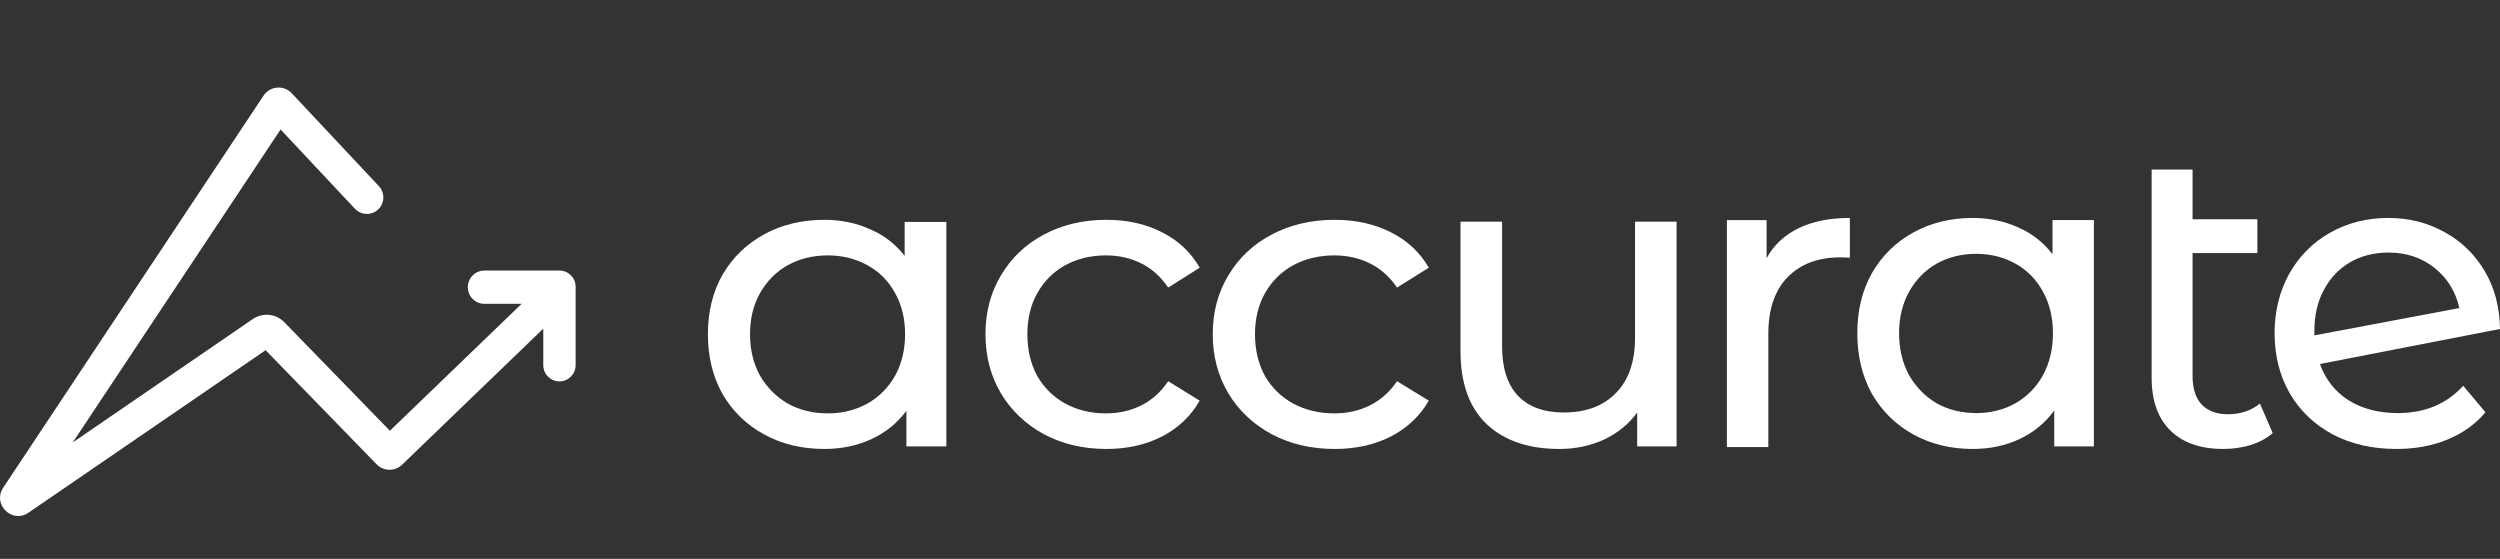
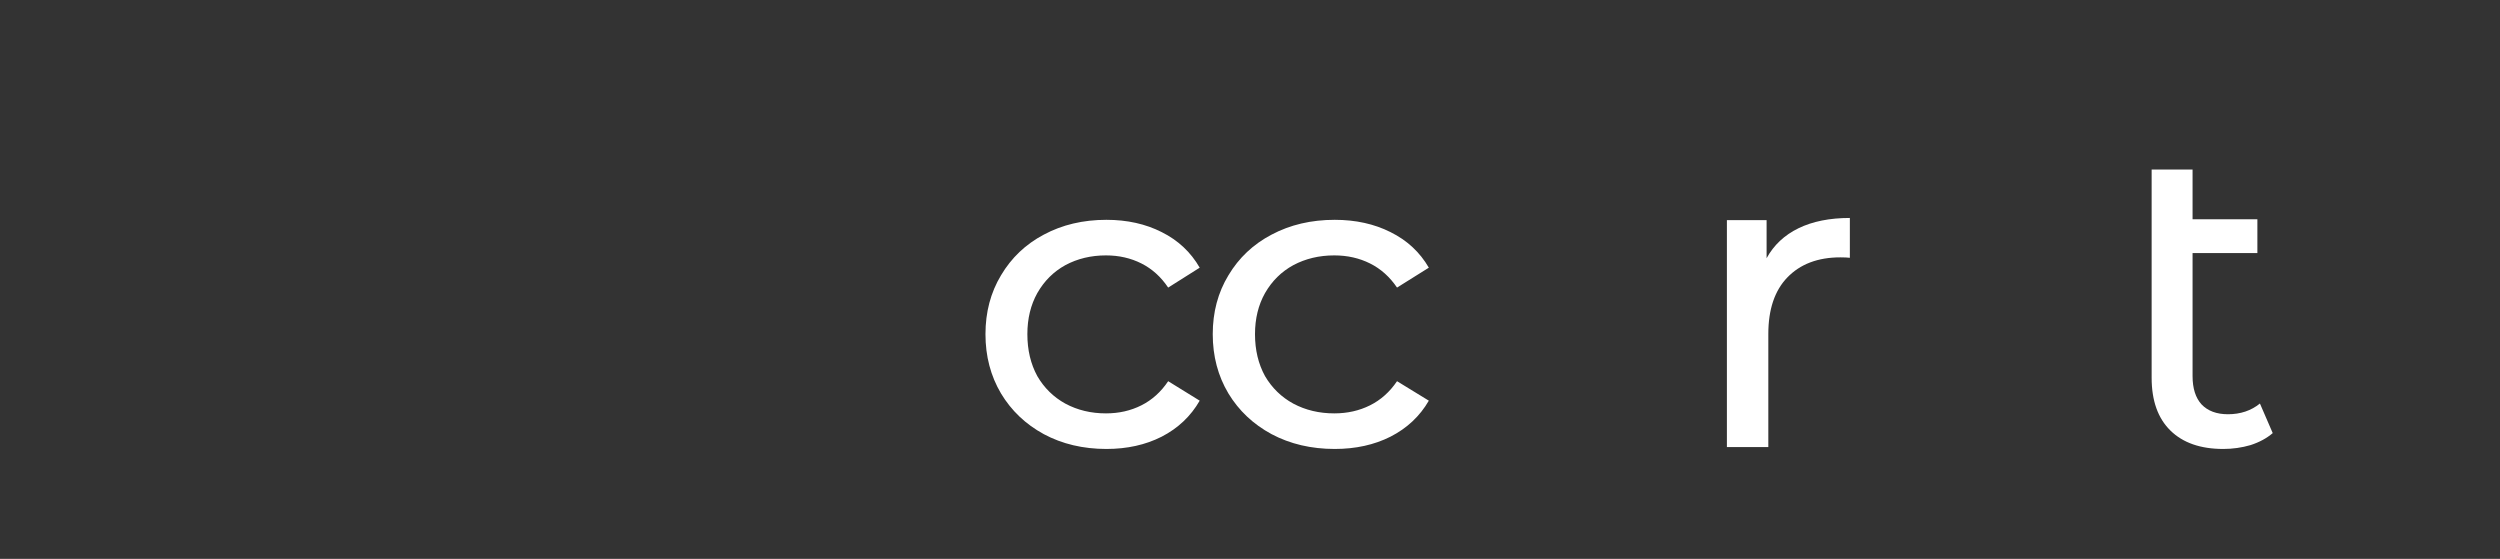
<svg xmlns="http://www.w3.org/2000/svg" width="1342" height="300" viewBox="0 0 1342 300" fill="none">
  <rect x="0" y="0" width="1342" height="300" fill="#333333" stroke="none" />
-   <path d="M508 119.137V239.636H486.55V220.538C481.576 227.207 475.281 232.285 467.665 235.771C460.048 239.257 451.655 241 442.484 241C430.516 241 419.791 238.423 410.31 233.269C400.828 228.117 393.367 220.917 387.927 211.671C382.643 202.273 380 191.512 380 179.387C380 167.261 382.643 156.575 387.927 147.329C393.367 138.083 400.828 130.884 410.31 125.73C419.791 120.577 430.516 118 442.484 118C451.344 118 459.505 119.667 466.965 123.002C474.426 126.185 480.644 130.959 485.618 137.325V119.137H508ZM444.349 221.902C452.121 221.902 459.194 220.159 465.566 216.673C471.939 213.035 476.913 208.033 480.488 201.667C484.063 195.15 485.851 187.723 485.851 179.387C485.851 171.05 484.063 163.699 480.488 157.333C476.913 150.816 471.939 145.813 465.566 142.327C459.194 138.841 452.121 137.098 444.349 137.098C436.423 137.098 429.272 138.841 422.9 142.327C416.682 145.813 411.708 150.816 407.978 157.333C404.403 163.699 402.616 171.05 402.616 179.387C402.616 187.723 404.403 195.15 407.978 201.667C411.708 208.033 416.682 213.035 422.9 216.673C429.272 220.159 436.423 221.902 444.349 221.902Z" fill="white" />
  <path d="M593.919 241C581.399 241 570.193 238.348 560.301 233.043C550.562 227.738 542.911 220.463 537.346 211.216C531.782 201.819 529 191.209 529 179.387C529 167.564 531.782 157.03 537.346 147.784C542.911 138.386 550.562 131.111 560.301 125.957C570.193 120.652 581.399 118 593.919 118C605.049 118 614.941 120.198 623.597 124.593C632.408 128.989 639.208 135.355 644 143.691L627.075 154.377C623.211 148.617 618.419 144.297 612.699 141.417C606.981 138.537 600.644 137.098 593.687 137.098C585.65 137.098 578.385 138.841 571.893 142.327C565.556 145.813 560.532 150.816 556.823 157.333C553.267 163.699 551.49 171.05 551.49 179.387C551.49 187.875 553.267 195.377 556.823 201.895C560.532 208.261 565.556 213.187 571.893 216.673C578.385 220.159 585.65 221.902 593.687 221.902C600.644 221.902 606.981 220.463 612.699 217.583C618.419 214.703 623.211 210.383 627.075 204.623L644 215.081C639.208 223.418 632.408 229.86 623.597 234.406C614.941 238.802 605.049 241 593.919 241Z" fill="white" />
  <path d="M716.483 241C703.854 241 692.551 238.348 682.572 233.043C672.75 227.738 665.032 220.463 659.419 211.216C653.806 201.819 651 191.209 651 179.387C651 167.564 653.806 157.03 659.419 147.784C665.032 138.386 672.75 131.111 682.572 125.957C692.551 120.652 703.854 118 716.483 118C727.71 118 737.688 120.198 746.419 124.593C755.306 128.989 762.167 135.355 767 143.691L749.927 154.377C746.029 148.617 741.196 144.297 735.427 141.417C729.658 138.537 723.266 137.098 716.249 137.098C708.142 137.098 700.814 138.841 694.266 142.327C687.873 145.813 682.806 150.816 679.064 157.333C675.478 163.699 673.685 171.05 673.685 179.387C673.685 187.875 675.478 195.377 679.064 201.895C682.806 208.261 687.873 213.187 694.266 216.673C700.814 220.159 708.142 221.902 716.249 221.902C723.266 221.902 729.658 220.463 735.427 217.583C741.196 214.703 746.029 210.383 749.927 204.623L767 215.081C762.167 223.418 755.306 229.86 746.419 234.406C737.688 238.802 727.71 241 716.483 241Z" fill="white" />
-   <path d="M900 119V239.634H878.845V221.425C874.351 227.647 868.385 232.503 860.946 235.993C853.662 239.331 845.681 241 837.002 241C820.574 241 807.634 236.6 798.18 227.799C788.727 218.846 784 205.72 784 188.422V119H806.317V185.918C806.317 197.602 809.184 206.479 814.918 212.548C820.652 218.467 828.866 221.425 839.559 221.425C851.337 221.425 860.636 217.935 867.455 210.955C874.274 203.975 877.683 194.112 877.683 181.366V119H900Z" fill="white" />
  <path d="M948.307 138.611C952.169 131.561 957.877 126.196 965.441 122.518C973.013 118.839 982.199 117 993 117V138.381C991.769 138.228 990.075 138.151 987.907 138.151C975.867 138.151 966.368 141.753 959.42 148.957C952.633 156.007 949.235 166.123 949.235 179.304V240H927V118.15H948.307V138.611Z" fill="white" />
-   <path d="M1124 118.146V239.625H1102.72V220.372C1097.78 227.095 1091.54 232.214 1083.98 235.728C1076.43 239.243 1068.1 241 1059 241C1047.12 241 1036.48 238.402 1027.07 233.207C1017.66 228.012 1010.26 220.753 1004.87 211.433C999.619 201.959 997 191.109 997 178.885C997 166.662 999.619 155.889 1004.87 146.568C1010.26 137.246 1017.66 129.988 1027.07 124.793C1036.48 119.598 1047.12 117 1059 117C1067.78 117 1075.88 118.681 1083.29 122.043C1090.69 125.251 1096.86 130.065 1101.79 136.482V118.146H1124ZM1060.84 221.747C1068.56 221.747 1075.58 219.989 1081.9 216.475C1088.22 212.807 1093.16 207.765 1096.7 201.348C1100.25 194.777 1102.02 187.29 1102.02 178.885C1102.02 170.481 1100.25 163.071 1096.7 156.652C1093.16 150.082 1088.22 145.039 1081.9 141.525C1075.58 138.011 1068.56 136.254 1060.84 136.254C1052.99 136.254 1045.88 138.011 1039.57 141.525C1033.39 145.039 1028.46 150.082 1024.76 156.652C1021.22 163.071 1019.43 170.481 1019.43 178.885C1019.43 187.29 1021.22 194.777 1024.76 201.348C1028.46 207.765 1033.39 212.807 1039.57 216.475C1045.88 219.989 1052.99 221.747 1060.84 221.747Z" fill="white" />
  <path d="M1220 232.488C1216.79 235.249 1212.83 237.396 1208.09 238.929C1203.37 240.31 1198.49 241 1193.44 241C1181.25 241 1171.78 237.703 1165.07 231.107C1158.36 224.512 1155 215.08 1155 202.81V91H1176.97V117.687H1211.76V135.862H1176.97V201.89C1176.97 208.484 1178.58 213.546 1181.78 217.073C1185.13 220.601 1189.87 222.365 1195.97 222.365C1202.68 222.365 1208.4 220.448 1213.13 216.614L1220 232.488Z" fill="white" />
-   <path d="M1287.12 221.747C1301.67 221.747 1313.38 216.857 1322.25 207.078L1334.19 221.289C1328.83 227.706 1322.02 232.596 1313.76 235.958C1305.65 239.319 1296.54 241 1286.43 241C1273.58 241 1262.17 238.402 1252.22 233.207C1242.27 227.859 1234.55 220.448 1229.04 210.975C1223.68 201.5 1221 190.804 1221 178.885C1221 167.12 1223.6 156.499 1228.81 147.026C1234.16 137.552 1241.43 130.218 1250.61 125.022C1259.95 119.674 1270.44 117 1282.07 117C1293.09 117 1303.12 119.521 1312.15 124.564C1321.18 129.454 1328.37 136.406 1333.73 145.421C1339.09 154.437 1341.85 164.828 1342 176.593L1245.33 195.389C1248.39 203.793 1253.52 210.286 1260.72 214.871C1268.07 219.455 1276.87 221.747 1287.12 221.747ZM1282.07 135.565C1274.42 135.565 1267.53 137.323 1261.41 140.837C1255.44 144.352 1250.77 149.318 1247.4 155.736C1244.03 162.001 1242.35 169.335 1242.35 177.74V180.031L1320.19 165.362C1318.2 156.499 1313.76 149.318 1306.87 143.817C1299.98 138.316 1291.71 135.565 1282.07 135.565Z" fill="white" />
-   <path fill-rule="evenodd" clip-rule="evenodd" d="M156.633 50.068C152.349 45.5 144.935 46.122 141.468 51.341L1.706 261.8C-4.208 270.704 6.462 281.259 15.273 275.221L142.578 187.986L202.16 249.23C205.887 253.06 212 253.159 215.848 249.451L291.634 176.421V196.028C291.634 200.832 295.521 204.727 300.317 204.727C305.112 204.727 308.999 200.832 308.999 196.028V154.262L309 154.164L308.999 154.065V153.94C308.999 149.136 305.112 145.241 300.317 145.241L300.244 145.242L300.171 145.241H259.956C255.08 145.241 251.127 149.279 251.127 154.164C251.127 159.049 255.08 163.087 259.956 163.087H279.999L209.296 231.218L152.632 172.975C148.14 168.358 140.985 167.645 135.672 171.285L39.058 237.49L150.621 69.496L190.514 112.042C193.853 115.603 199.44 115.777 202.994 112.432C206.547 109.088 206.722 103.49 203.383 99.929L156.633 50.068Z" fill="white" />
</svg>